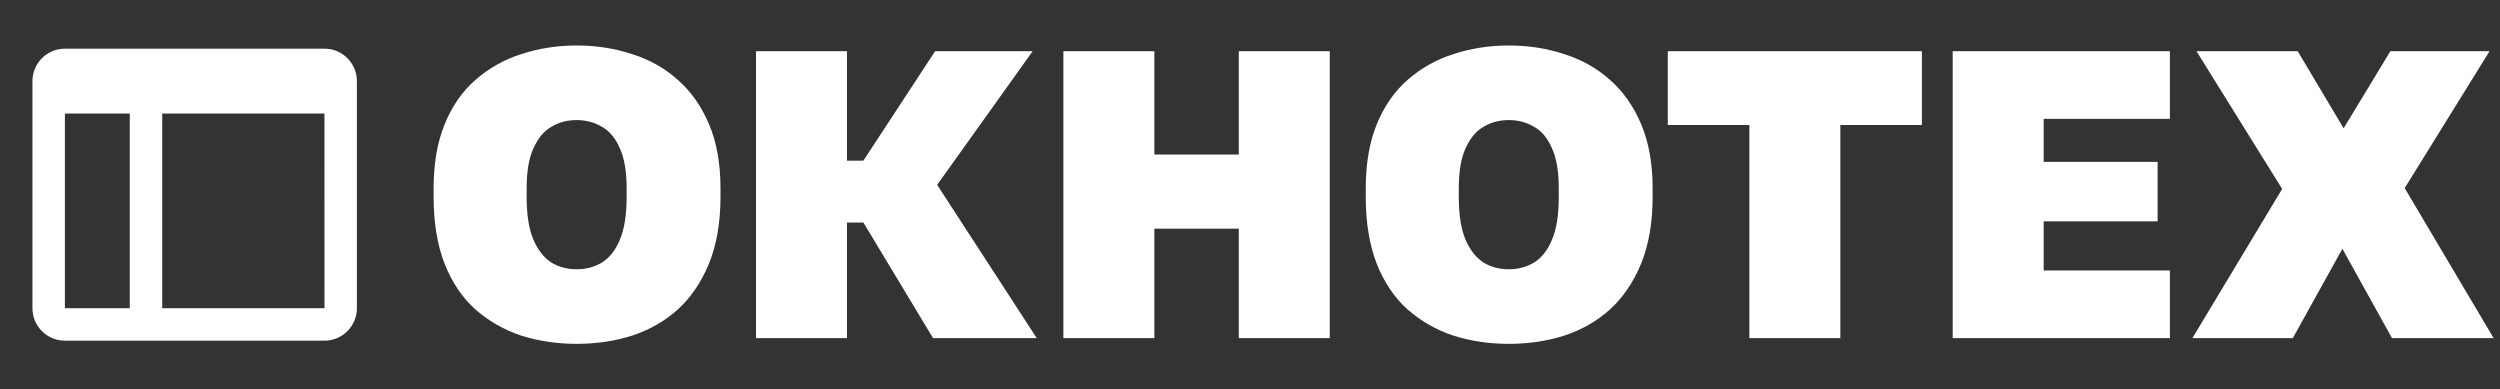
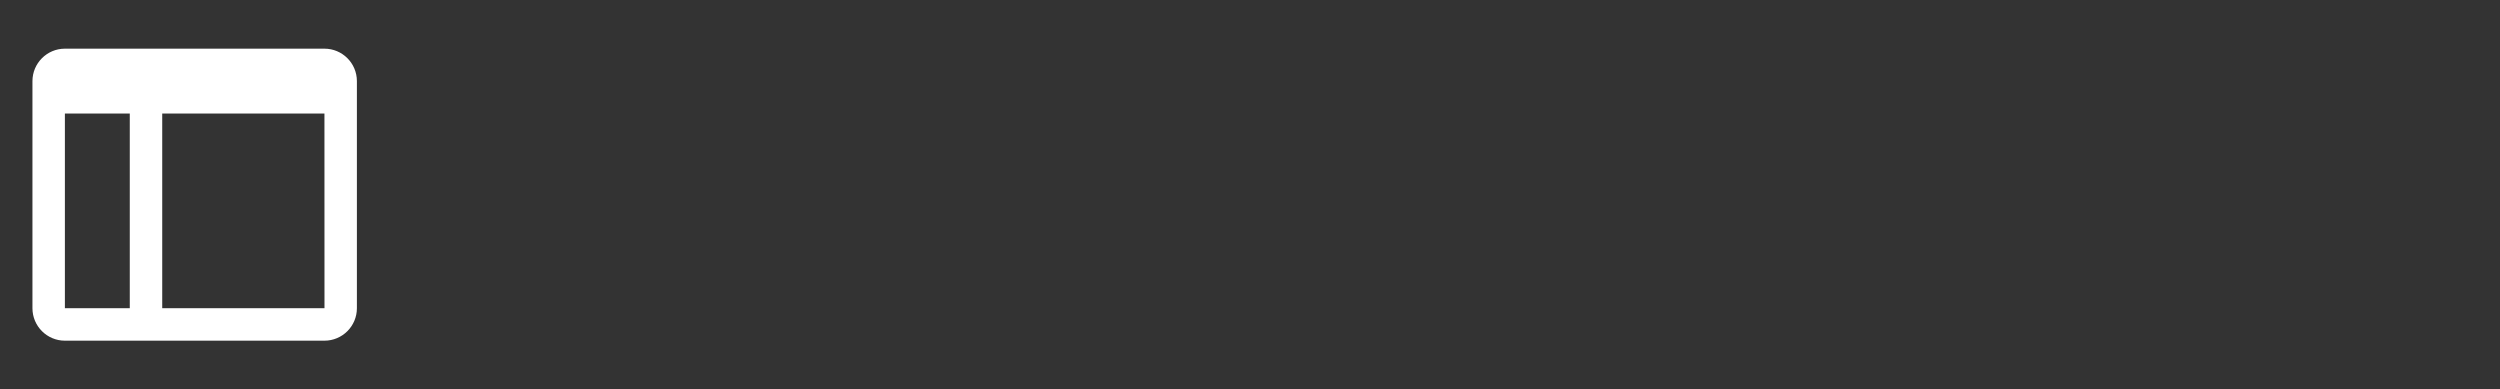
<svg xmlns="http://www.w3.org/2000/svg" width="244" height="38" viewBox="0 0 244 38" fill="none">
  <rect x="0" y="0" width="244" height="38" fill="#333333" stroke="none" />
-   <path d="M56.28 33.56C54.387 33.56 52.587 33.293 50.88 32.76C49.2 32.2 47.707 31.347 46.4 30.2C45.12 29.053 44.12 27.573 43.4 25.76C42.68 23.92 42.32 21.733 42.32 19.2V18.4C42.32 15.973 42.68 13.88 43.4 12.12C44.12 10.36 45.12 8.92 46.4 7.8C47.707 6.653 49.2 5.813 50.88 5.28C52.587 4.72 54.387 4.44 56.28 4.44C58.2 4.44 60 4.72 61.68 5.28C63.387 5.813 64.88 6.653 66.16 7.8C67.44 8.92 68.453 10.36 69.2 12.12C69.947 13.88 70.32 15.973 70.32 18.4V19.2C70.32 21.707 69.947 23.88 69.2 25.72C68.453 27.533 67.44 29.027 66.16 30.2C64.88 31.347 63.387 32.2 61.68 32.76C60 33.293 58.2 33.56 56.28 33.56ZM56.28 26.28C57.187 26.28 58 26.067 58.72 25.64C59.467 25.187 60.053 24.453 60.48 23.44C60.933 22.4 61.16 20.987 61.16 19.2V18.4C61.16 16.72 60.933 15.4 60.48 14.44C60.053 13.453 59.467 12.76 58.72 12.36C58 11.933 57.187 11.72 56.28 11.72C55.373 11.72 54.56 11.933 53.84 12.36C53.12 12.76 52.533 13.453 52.08 14.44C51.627 15.4 51.4 16.72 51.4 18.4V19.2C51.4 20.987 51.627 22.4 52.08 23.44C52.533 24.453 53.12 25.187 53.84 25.64C54.56 26.067 55.373 26.28 56.28 26.28ZM73.786 33V5H82.666V15.68H84.266L91.266 5H100.786L91.466 18.04L101.186 33H91.066L84.266 21.72H82.666V33H73.786ZM103.786 33V5H112.666V15.08H120.906V5H129.786V33H120.906V22.32H112.666V33H103.786ZM147.257 33.56C145.363 33.56 143.563 33.293 141.857 32.76C140.177 32.2 138.683 31.347 137.377 30.2C136.097 29.053 135.097 27.573 134.377 25.76C133.657 23.92 133.297 21.733 133.297 19.2V18.4C133.297 15.973 133.657 13.88 134.377 12.12C135.097 10.36 136.097 8.92 137.377 7.8C138.683 6.653 140.177 5.813 141.857 5.28C143.563 4.72 145.363 4.44 147.257 4.44C149.177 4.44 150.977 4.72 152.657 5.28C154.363 5.813 155.857 6.653 157.137 7.8C158.417 8.92 159.43 10.36 160.177 12.12C160.923 13.88 161.297 15.973 161.297 18.4V19.2C161.297 21.707 160.923 23.88 160.177 25.72C159.43 27.533 158.417 29.027 157.137 30.2C155.857 31.347 154.363 32.2 152.657 32.76C150.977 33.293 149.177 33.56 147.257 33.56ZM147.257 26.28C148.163 26.28 148.977 26.067 149.697 25.64C150.443 25.187 151.03 24.453 151.457 23.44C151.91 22.4 152.137 20.987 152.137 19.2V18.4C152.137 16.72 151.91 15.4 151.457 14.44C151.03 13.453 150.443 12.76 149.697 12.36C148.977 11.933 148.163 11.72 147.257 11.72C146.35 11.72 145.537 11.933 144.817 12.36C144.097 12.76 143.51 13.453 143.057 14.44C142.603 15.4 142.377 16.72 142.377 18.4V19.2C142.377 20.987 142.603 22.4 143.057 23.44C143.51 24.453 144.097 25.187 144.817 25.64C145.537 26.067 146.35 26.28 147.257 26.28ZM170.737 33V12.2H162.777V5H187.577V12.2H179.617V33H170.737ZM190.583 33V5H211.783V11.6H199.463V15.8H210.583V21.6H199.463V26.4H211.783V33H190.583ZM213.978 33L222.738 18.44L214.378 5H224.258L228.738 12.52L233.298 5H242.978L234.698 18.36L243.378 33H233.458L228.618 24.28L223.778 33H213.978Z" fill="white" />
  <path d="M31.666 4.75H6.333C4.587 4.75 3.167 6.17 3.167 7.917V30.083C3.167 31.83 4.587 33.25 6.333 33.25H31.666C33.413 33.25 34.833 31.83 34.833 30.083V7.917C34.833 6.17 33.413 4.75 31.666 4.75ZM6.333 30.083V11.083H12.666V30.083H6.333ZM15.833 30.083V11.083H31.666L31.67 30.083H15.833Z" fill="white" />
</svg>